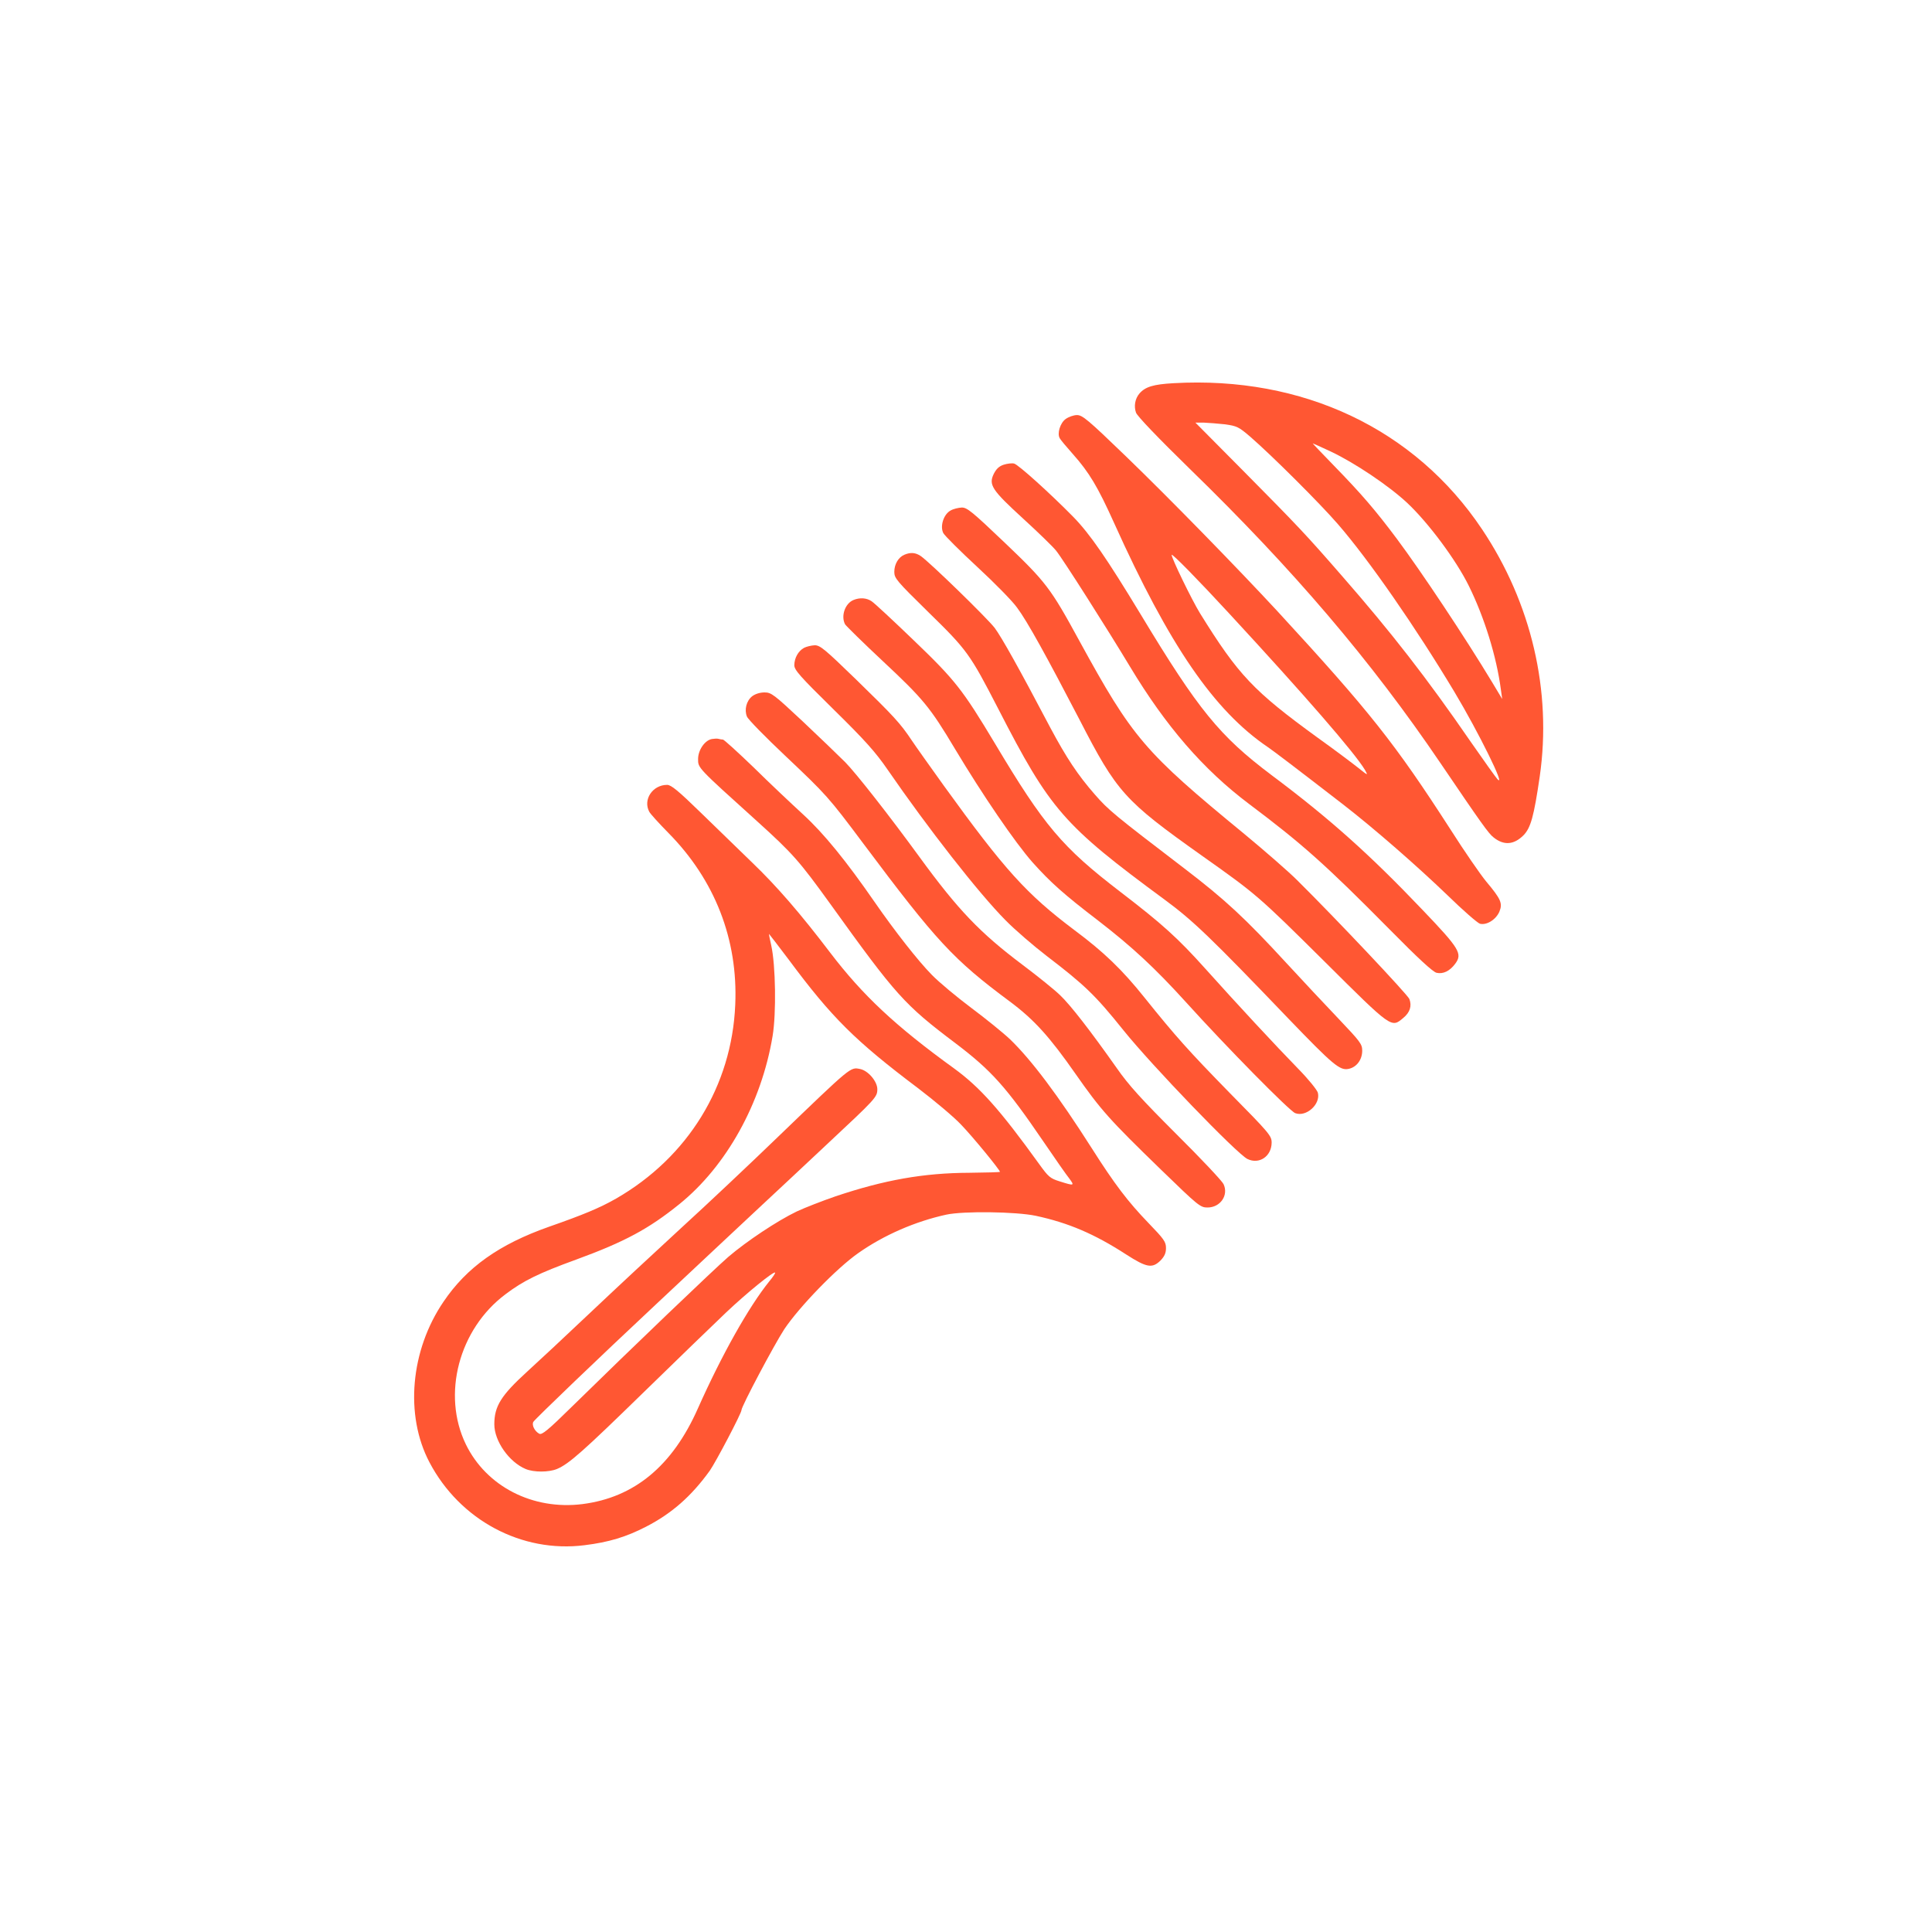
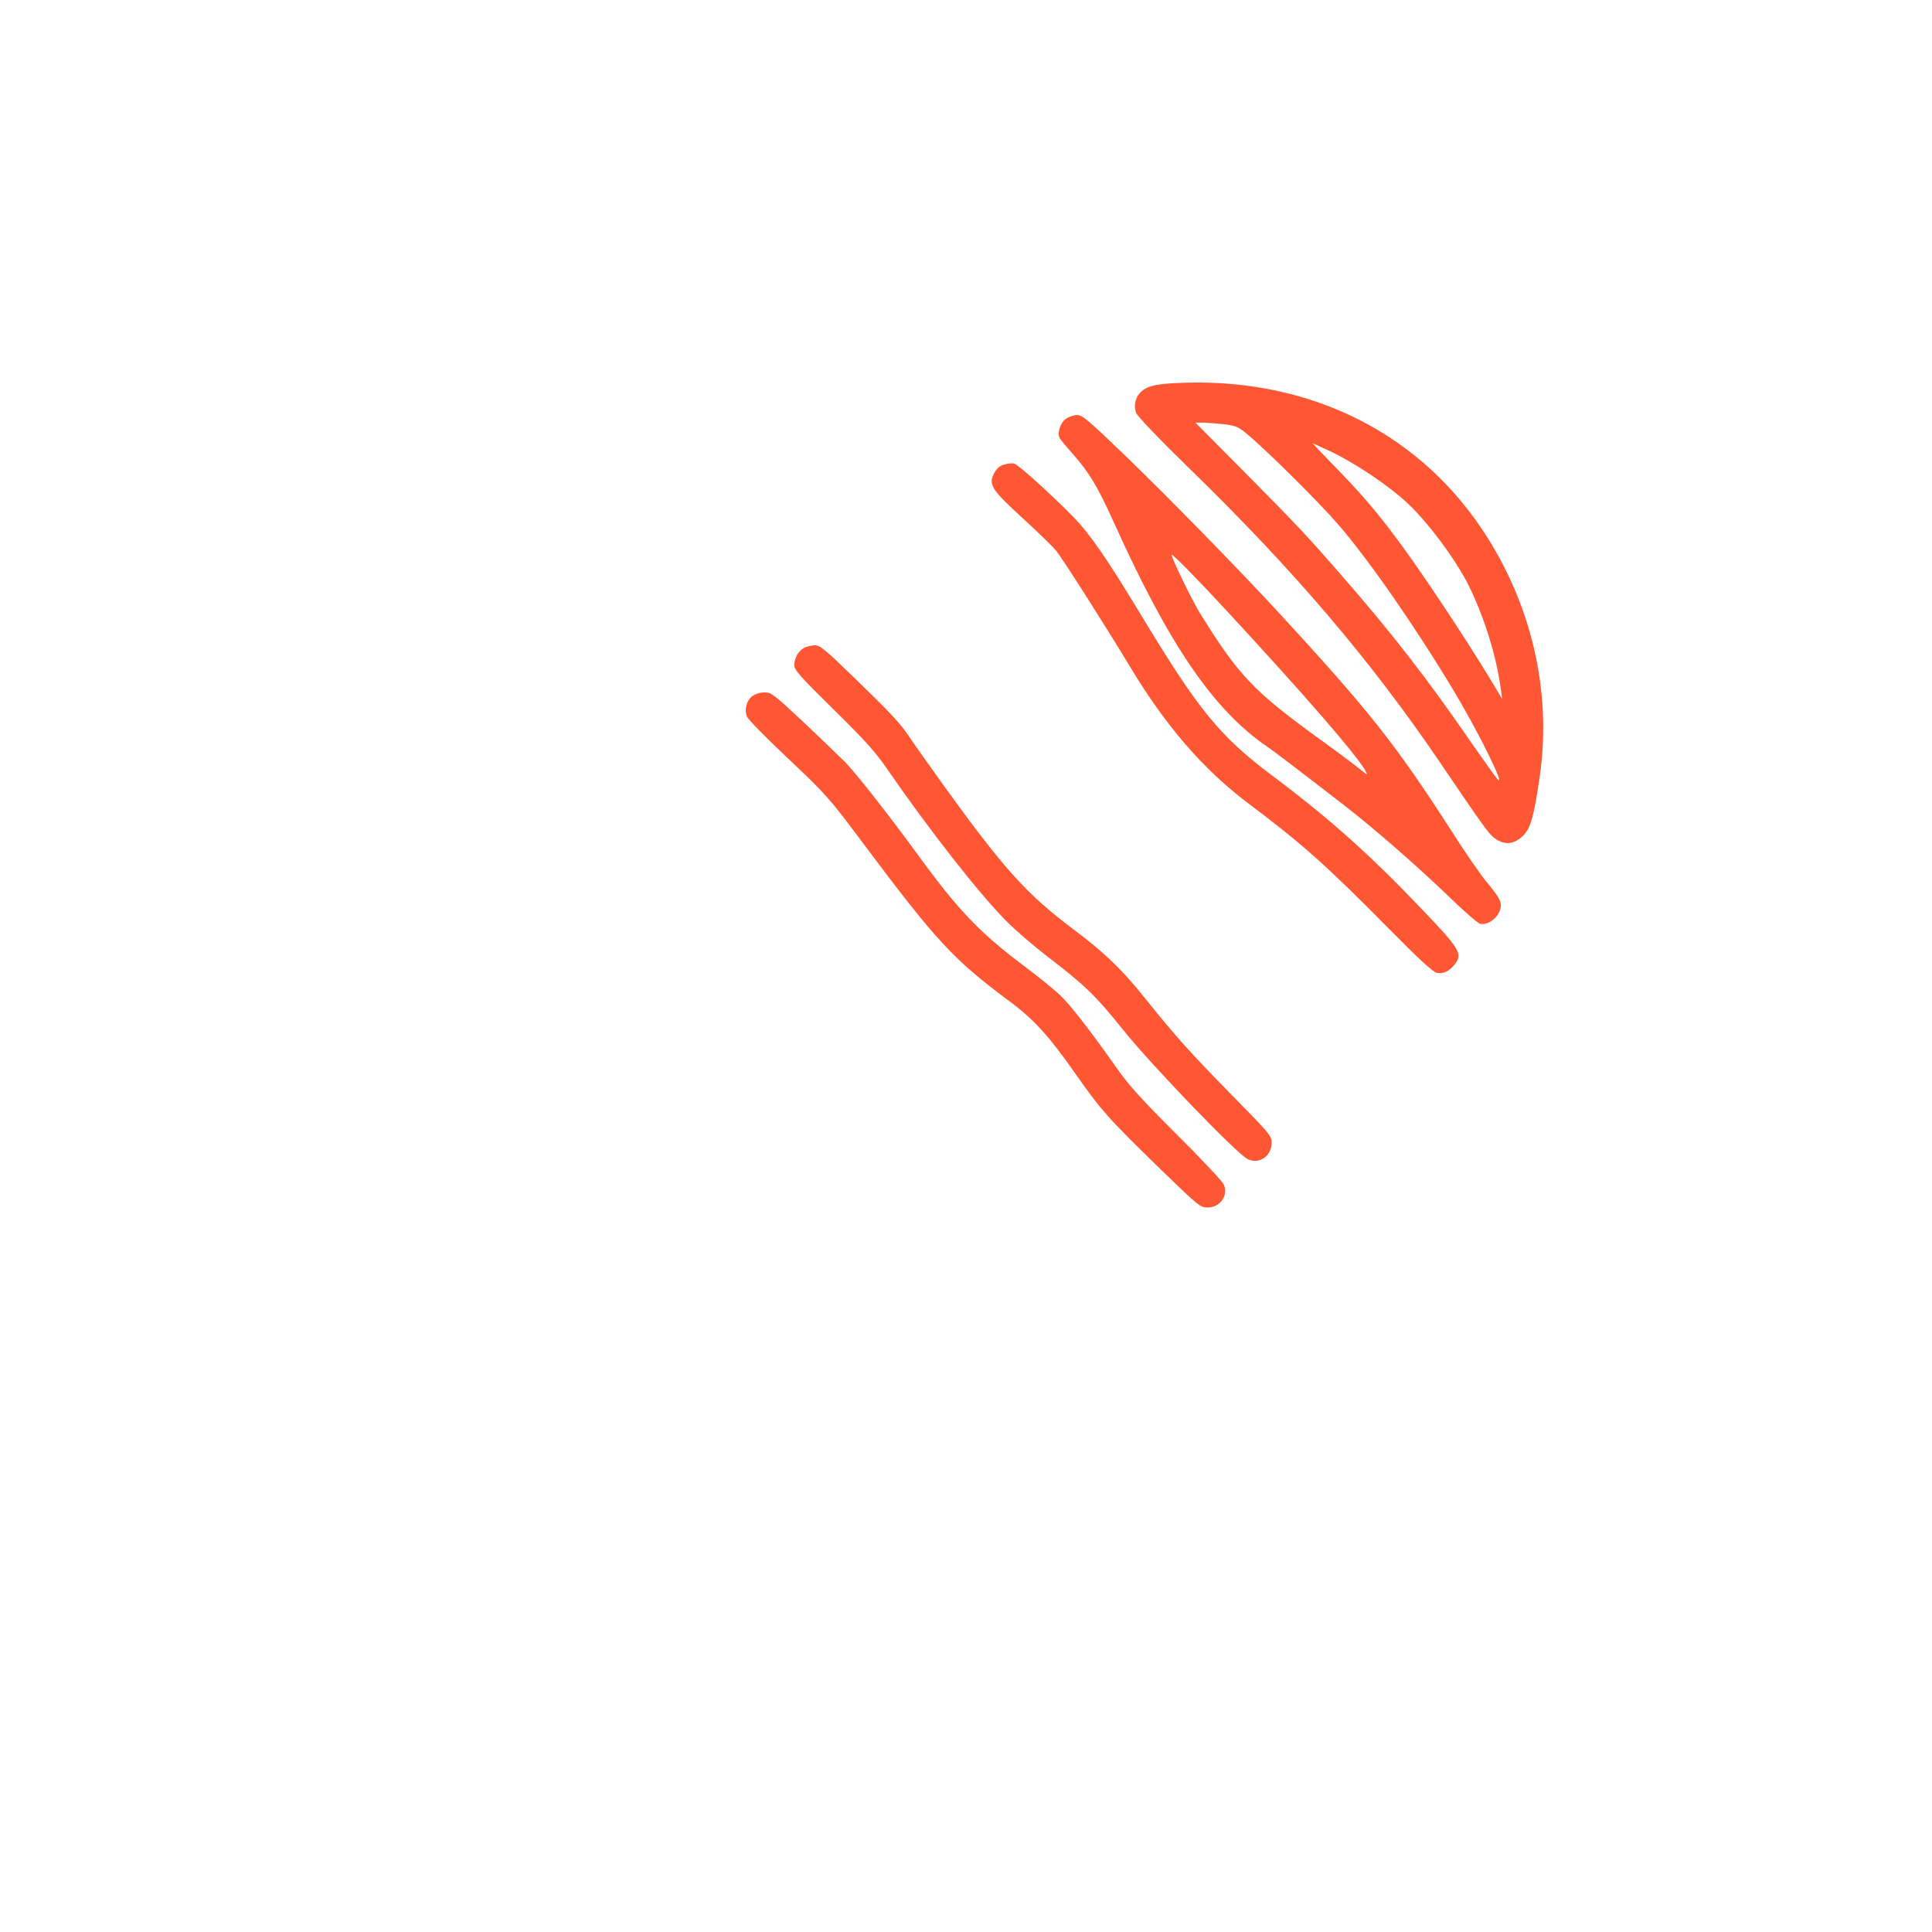
<svg xmlns="http://www.w3.org/2000/svg" version="1.0" width="1024pt" height="1024pt" viewBox="0 0 1024 1024" preserveAspectRatio="xMidYMid meet">
  <g transform="translate(0,1024) scale(0.1,-0.1)" fill="#FF5733" stroke="none">
    <path d="M6220 8209 c-107 -6 -150 -19 -181 -55 -23 -27 -30 -67 -18 -101 6 -18 117 -134 285 -298 551 -536 960 -1016 1329 -1560 215 -317 256 -375 282 -394 54 -43 107 -39 158 12 38 39 55 99 86 312 65 451 -44 919 -306 1310 -356 532 -950 813 -1635 774z m273 -218 c63 -9 72 -13 135 -67 114 -99 370 -354 464 -463 164 -189 412 -547 616 -887 130 -217 276 -514 229 -464 -8 8 -72 98 -143 200 -229 333 -422 581 -679 875 -195 224 -234 265 -529 563 l-250 252 45 0 c24 -1 75 -5 112 -9z m560 -144 c127 -60 306 -180 405 -272 112 -105 259 -302 327 -440 82 -166 147 -374 170 -550 l7 -50 -54 90 c-141 234 -375 586 -505 760 -113 151 -186 236 -332 386 -64 66 -115 119 -113 119 1 0 44 -19 95 -43z" />
    <path d="M5648 8019 c-29 -21 -46 -77 -31 -102 4 -8 35 -45 68 -82 88 -99 133 -174 220 -367 293 -650 530 -995 815 -1188 32 -22 135 -100 399 -304 164 -127 392 -326 554 -482 81 -79 158 -146 171 -150 36 -9 85 22 103 64 18 44 9 66 -70 160 -29 35 -115 159 -190 277 -294 456 -428 625 -916 1155 -210 227 -573 599 -803 821 -203 196 -231 219 -260 219 -18 0 -45 -10 -60 -21z m870 -1034 c401 -434 663 -736 716 -825 18 -32 18 -32 -36 11 -30 24 -126 96 -214 159 -340 247 -420 331 -624 660 -43 70 -150 290 -150 309 0 11 144 -136 308 -314z" />
    <path d="M5320 7777 c-25 -8 -40 -23 -53 -49 -28 -58 -10 -85 156 -237 80 -73 158 -149 174 -169 36 -44 276 -422 392 -615 190 -316 389 -546 631 -728 281 -211 406 -322 745 -665 153 -155 229 -225 249 -230 35 -8 70 9 99 48 39 53 24 79 -173 285 -278 292 -492 484 -801 715 -275 207 -387 344 -694 853 -178 294 -268 425 -357 516 -122 124 -290 276 -313 282 -11 3 -36 0 -55 -6z" />
-     <path d="M5038 7534 c-37 -20 -57 -84 -38 -120 8 -14 89 -95 181 -180 92 -85 187 -182 210 -215 54 -72 159 -263 330 -592 199 -387 239 -431 649 -722 291 -206 299 -213 651 -562 358 -356 353 -352 417 -298 35 29 46 63 32 100 -9 23 -385 422 -595 630 -44 44 -170 154 -280 245 -531 436 -592 508 -875 1025 -152 279 -176 310 -395 519 -172 164 -199 186 -227 186 -18 -1 -45 -7 -60 -16z" />
-     <path d="M4794 7300 c-32 -13 -54 -50 -54 -91 0 -34 12 -48 180 -213 206 -201 221 -222 370 -511 277 -539 346 -618 885 -1015 148 -109 243 -200 654 -629 237 -246 273 -277 320 -266 42 9 71 49 71 96 0 35 -10 48 -124 168 -69 72 -195 207 -280 299 -215 234 -324 335 -536 497 -373 285 -405 311 -478 395 -90 103 -150 194 -234 351 -170 323 -259 481 -296 531 -41 53 -343 347 -392 381 -27 18 -53 21 -86 7z" />
-     <path d="M4524 7060 c-45 -18 -68 -85 -45 -129 6 -9 96 -98 201 -196 214 -200 250 -244 382 -465 145 -242 318 -496 411 -601 94 -105 164 -168 347 -308 180 -139 301 -251 466 -433 216 -239 549 -577 579 -588 58 -22 135 47 120 108 -4 15 -50 72 -104 127 -122 125 -328 347 -491 529 -148 165 -229 238 -452 409 -309 237 -404 350 -665 787 -171 285 -210 335 -431 547 -108 104 -208 197 -222 206 -26 18 -62 21 -96 7z" />
    <path d="M4261 6806 c-30 -17 -50 -52 -51 -91 0 -26 27 -57 208 -235 169 -166 223 -227 287 -320 212 -308 482 -654 625 -798 50 -51 149 -136 218 -189 201 -154 256 -206 406 -393 151 -188 602 -656 658 -683 62 -30 127 14 128 86 0 37 -10 49 -223 265 -216 221 -286 299 -452 506 -117 146 -213 239 -370 356 -254 191 -369 318 -692 765 -71 99 -148 207 -170 240 -62 93 -95 128 -295 323 -167 162 -191 182 -220 182 -18 -1 -44 -7 -57 -14z" />
-     <path d="M3987 6550 c-31 -24 -43 -72 -28 -108 6 -15 97 -108 202 -207 220 -208 230 -219 414 -465 389 -520 478 -616 777 -838 129 -96 211 -187 348 -383 135 -193 180 -243 453 -508 199 -193 209 -201 247 -201 68 0 113 65 85 124 -8 17 -121 137 -250 265 -184 184 -252 258 -316 350 -139 197 -245 334 -301 387 -29 28 -118 100 -198 160 -226 170 -341 290 -546 571 -161 221 -336 444 -394 503 -36 36 -138 134 -227 218 -152 142 -165 152 -201 152 -24 0 -49 -8 -65 -20z" />
-     <path d="M3773 6323 c-38 -7 -73 -59 -73 -106 0 -48 -5 -43 313 -330 189 -171 224 -211 387 -437 350 -487 392 -534 665 -740 190 -144 268 -231 465 -520 62 -91 124 -180 138 -197 28 -38 26 -39 -50 -15 -52 16 -61 24 -110 92 -209 290 -315 408 -451 507 -311 225 -484 387 -657 614 -158 208 -284 353 -412 476 -67 65 -190 184 -274 266 -119 116 -157 147 -178 147 -77 0 -129 -78 -95 -142 6 -12 52 -62 101 -112 247 -250 370 -565 355 -911 -18 -431 -251 -809 -632 -1028 -86 -49 -172 -85 -355 -149 -264 -93 -436 -215 -559 -397 -176 -258 -206 -602 -75 -851 161 -307 489 -482 822 -440 130 16 221 44 326 98 136 70 240 161 338 297 31 44 168 304 168 321 0 20 173 346 227 429 79 118 278 324 393 404 135 95 301 167 465 203 93 20 370 16 475 -6 172 -37 311 -96 479 -205 109 -70 138 -75 182 -32 21 22 29 39 29 66 0 33 -10 47 -93 133 -109 113 -179 205 -301 397 -177 278 -319 467 -432 576 -38 36 -131 111 -206 167 -76 57 -170 135 -209 175 -72 73 -196 231 -304 387 -150 217 -269 363 -378 463 -61 56 -180 168 -263 250 -84 81 -157 147 -162 147 -6 0 -16 2 -24 4 -7 2 -23 1 -35 -1z m408 -1170 c227 -306 352 -430 684 -680 88 -67 192 -154 230 -195 61 -63 205 -239 205 -249 0 -2 -73 -4 -163 -5 -242 -1 -450 -38 -709 -125 -67 -23 -160 -59 -205 -80 -104 -50 -266 -158 -363 -241 -74 -64 -509 -480 -825 -790 -131 -129 -163 -155 -177 -147 -24 13 -41 46 -31 63 9 15 353 345 647 620 246 231 410 384 568 532 70 65 223 208 340 318 260 243 268 251 268 293 0 41 -48 98 -91 107 -53 10 -42 19 -439 -363 -146 -141 -375 -357 -510 -480 -135 -124 -352 -326 -483 -450 -131 -124 -281 -264 -333 -311 -138 -126 -174 -183 -174 -279 0 -89 78 -200 166 -237 43 -18 122 -18 166 0 64 27 138 93 461 408 177 173 374 363 437 423 110 104 251 218 258 210 3 -2 -11 -23 -31 -47 -108 -134 -251 -388 -378 -673 -135 -305 -337 -472 -612 -507 -263 -33 -509 93 -618 317 -128 264 -37 610 210 795 95 72 177 112 375 184 257 94 385 163 547 294 249 201 435 535 494 891 20 120 16 375 -7 479 -8 34 -13 62 -12 62 1 0 48 -62 105 -137z" />
+     <path d="M3987 6550 c-31 -24 -43 -72 -28 -108 6 -15 97 -108 202 -207 220 -208 230 -219 414 -465 389 -520 478 -616 777 -838 129 -96 211 -187 348 -383 135 -193 180 -243 453 -508 199 -193 209 -201 247 -201 68 0 113 65 85 124 -8 17 -121 137 -250 265 -184 184 -252 258 -316 350 -139 197 -245 334 -301 387 -29 28 -118 100 -198 160 -226 170 -341 290 -546 571 -161 221 -336 444 -394 503 -36 36 -138 134 -227 218 -152 142 -165 152 -201 152 -24 0 -49 -8 -65 -20" />
  </g>
</svg>